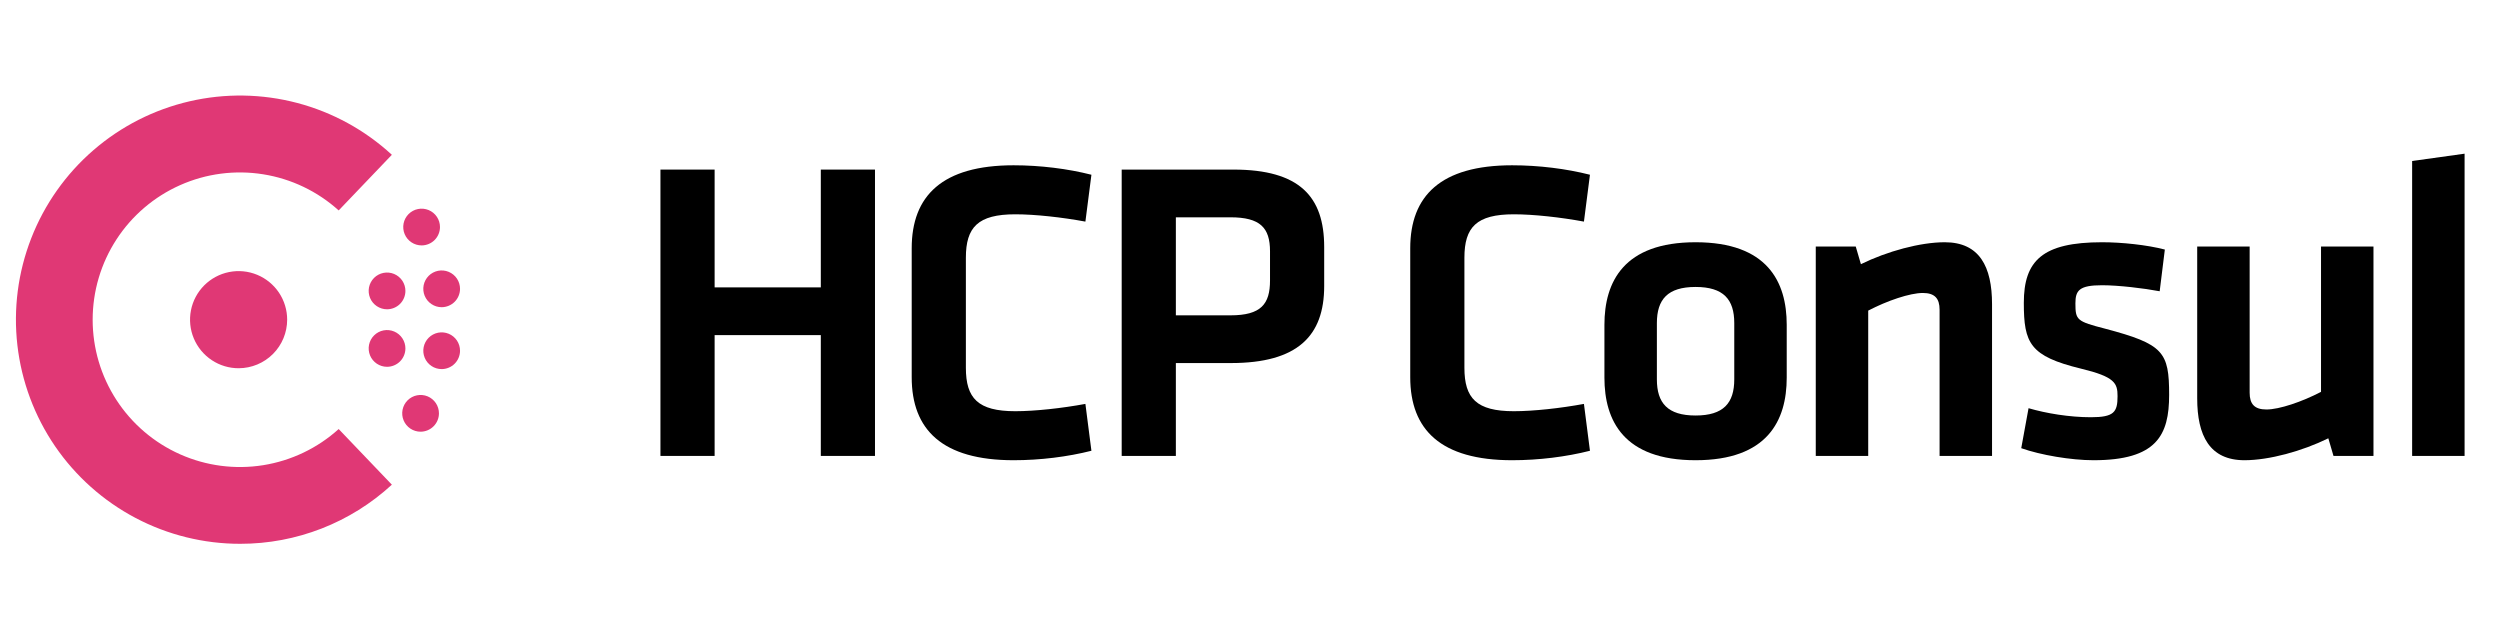
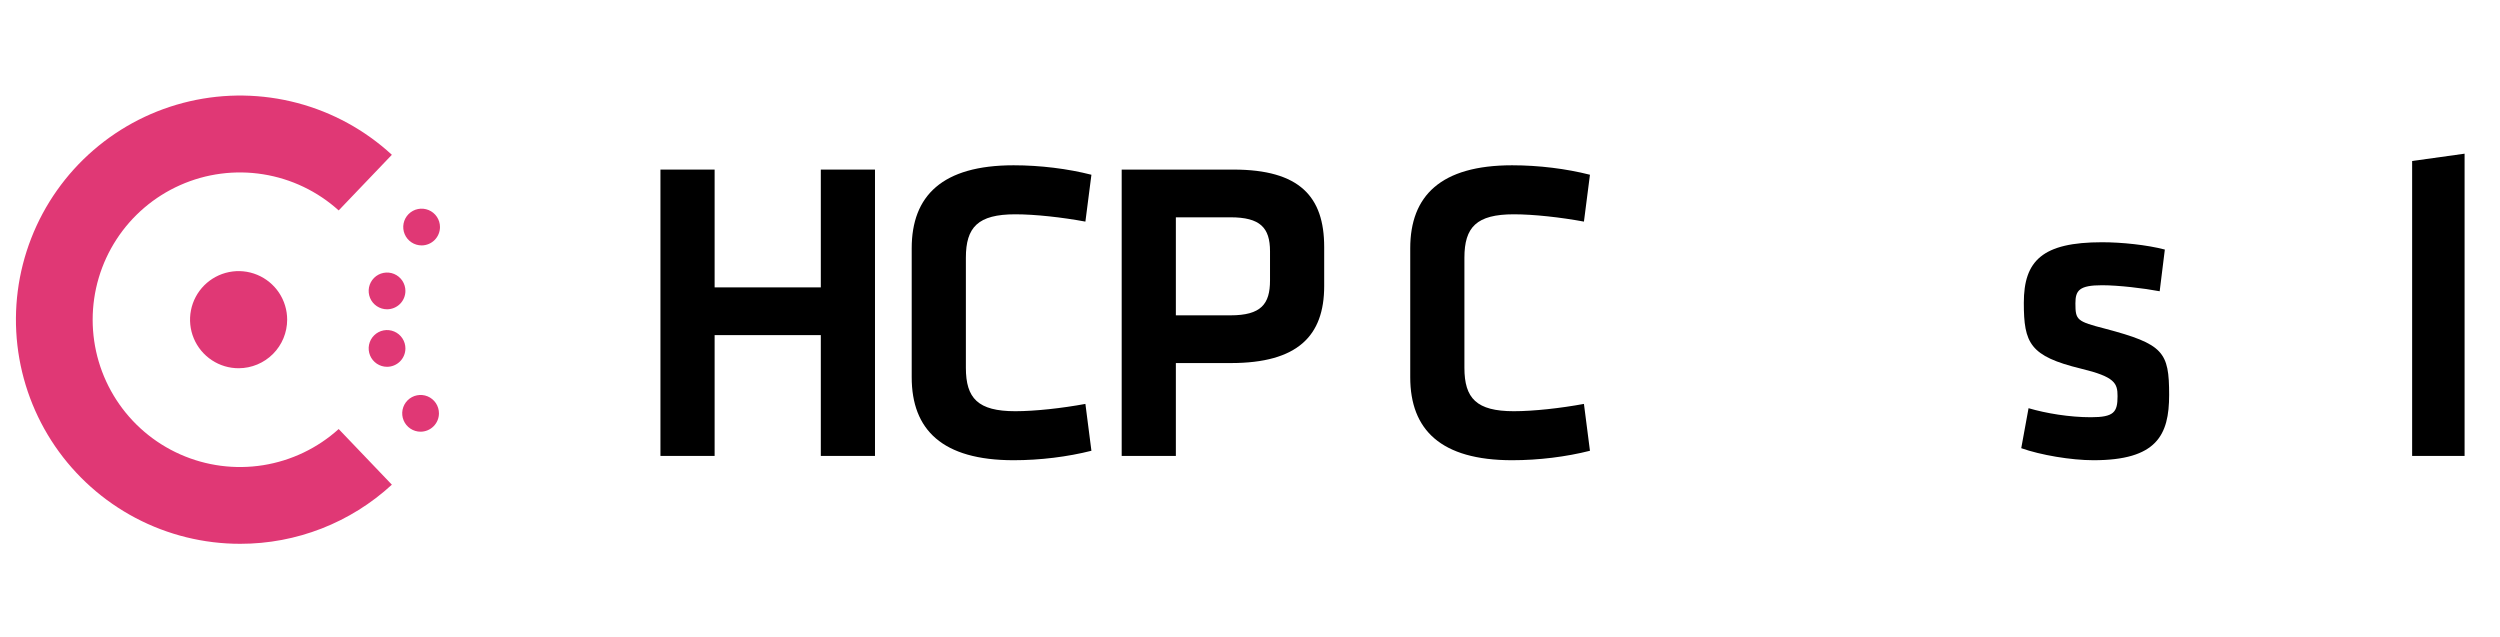
<svg xmlns="http://www.w3.org/2000/svg" width="157" height="40" viewBox="0 0 157 40" fill="none">
  <path d="M15.087 34.151C12.796 34.153 10.54 33.596 8.513 32.528C6.487 31.46 4.752 29.913 3.458 28.023C2.165 26.132 1.353 23.954 1.092 21.679C0.831 19.403 1.129 17.098 1.961 14.964C2.793 12.829 4.133 10.931 5.865 9.432C7.597 7.933 9.669 6.879 11.901 6.363C14.133 5.846 16.456 5.882 18.671 6.467C20.886 7.052 22.924 8.169 24.609 9.721L21.269 13.215C19.941 12.015 18.294 11.227 16.526 10.945C14.759 10.663 12.948 10.899 11.313 11.626C9.678 12.352 8.288 13.538 7.313 15.038C6.338 16.539 5.819 18.29 5.819 20.079C5.819 21.869 6.338 23.62 7.313 25.12C8.288 26.621 9.678 27.806 11.313 28.532C12.948 29.259 14.759 29.496 16.526 29.214C18.294 28.932 19.941 28.143 21.269 26.944L24.609 30.438C22.015 32.828 18.615 34.154 15.087 34.151Z" fill="#E03875" />
  <path d="M26.413 27.111C26.184 27.111 25.961 27.043 25.771 26.916C25.582 26.79 25.434 26.609 25.347 26.399C25.259 26.188 25.236 25.956 25.281 25.732C25.326 25.508 25.435 25.303 25.597 25.141C25.758 24.98 25.964 24.87 26.187 24.826C26.411 24.781 26.643 24.804 26.854 24.891C27.065 24.979 27.245 25.127 27.372 25.316C27.498 25.506 27.566 25.729 27.566 25.957C27.566 26.263 27.444 26.556 27.227 26.772C27.011 26.988 26.718 27.11 26.413 27.111Z" fill="#E03875" />
  <path d="M14.997 23.125C14.393 23.128 13.802 22.951 13.299 22.617C12.796 22.284 12.403 21.808 12.17 21.251C11.938 20.694 11.875 20.08 11.992 19.487C12.108 18.895 12.398 18.35 12.824 17.922C13.251 17.495 13.794 17.203 14.386 17.085C14.979 16.966 15.592 17.026 16.151 17.257C16.709 17.488 17.185 17.879 17.521 18.381C17.856 18.884 18.035 19.474 18.034 20.078C18.033 20.884 17.713 21.657 17.144 22.228C16.575 22.799 15.803 23.121 14.997 23.125Z" fill="#E03875" />
-   <path d="M27.737 23.179C27.509 23.179 27.285 23.112 27.096 22.985C26.906 22.858 26.758 22.678 26.671 22.467C26.584 22.256 26.561 22.024 26.605 21.801C26.65 21.577 26.76 21.371 26.921 21.21C27.082 21.049 27.288 20.939 27.512 20.894C27.735 20.85 27.967 20.873 28.178 20.96C28.389 21.047 28.569 21.195 28.696 21.385C28.823 21.575 28.89 21.798 28.89 22.026C28.89 22.331 28.768 22.625 28.552 22.841C28.335 23.057 28.043 23.179 27.737 23.179Z" fill="#E03875" />
  <path d="M24.306 23.035C24.077 23.035 23.854 22.967 23.664 22.84C23.474 22.712 23.326 22.532 23.239 22.32C23.152 22.108 23.13 21.876 23.175 21.652C23.221 21.427 23.332 21.222 23.495 21.061C23.657 20.9 23.864 20.791 24.089 20.748C24.314 20.705 24.546 20.73 24.756 20.819C24.967 20.909 25.146 21.058 25.271 21.25C25.397 21.441 25.462 21.666 25.46 21.894C25.456 22.198 25.333 22.488 25.117 22.702C24.901 22.915 24.61 23.035 24.306 23.035Z" fill="#E03875" />
-   <path d="M27.737 19.292C27.509 19.292 27.285 19.224 27.096 19.097C26.906 18.971 26.758 18.79 26.671 18.58C26.584 18.369 26.561 18.137 26.605 17.913C26.65 17.689 26.76 17.484 26.921 17.322C27.082 17.161 27.288 17.051 27.512 17.006C27.735 16.962 27.967 16.985 28.178 17.072C28.389 17.16 28.569 17.307 28.696 17.497C28.823 17.687 28.89 17.91 28.89 18.138C28.89 18.444 28.768 18.737 28.552 18.953C28.335 19.169 28.043 19.291 27.737 19.292Z" fill="#E03875" />
  <path d="M24.306 19.423C24.078 19.423 23.855 19.355 23.665 19.228C23.475 19.102 23.328 18.922 23.24 18.711C23.153 18.5 23.13 18.268 23.174 18.044C23.219 17.82 23.329 17.615 23.49 17.453C23.652 17.292 23.857 17.182 24.081 17.138C24.305 17.093 24.537 17.116 24.747 17.203C24.958 17.291 25.139 17.439 25.265 17.628C25.392 17.818 25.46 18.041 25.46 18.269C25.46 18.575 25.338 18.869 25.122 19.085C24.905 19.301 24.612 19.423 24.306 19.423Z" fill="#E03875" />
  <path d="M26.48 15.412C26.251 15.412 26.028 15.345 25.838 15.218C25.648 15.092 25.5 14.912 25.412 14.701C25.324 14.49 25.301 14.258 25.345 14.034C25.389 13.81 25.499 13.605 25.66 13.443C25.822 13.281 26.027 13.171 26.251 13.127C26.475 13.082 26.707 13.105 26.918 13.192C27.129 13.279 27.309 13.427 27.436 13.617C27.563 13.806 27.631 14.03 27.631 14.258C27.631 14.563 27.509 14.857 27.294 15.073C27.078 15.289 26.785 15.411 26.48 15.412Z" fill="#E03875" />
  <path d="M54.949 28.632V10.65H51.547V18.048H44.878V10.65H41.476V28.632H44.878V21.045H51.547V28.632H54.949Z" fill="black" />
  <path d="M57.255 23.691C57.255 26.985 59.172 28.902 63.654 28.902C65.328 28.902 67.056 28.686 68.541 28.308L68.163 25.365C66.705 25.635 65.004 25.824 63.762 25.824C61.413 25.824 60.657 25.014 60.657 23.097V16.185C60.657 14.268 61.413 13.458 63.762 13.458C65.004 13.458 66.705 13.647 68.163 13.917L68.541 10.974C67.056 10.596 65.328 10.38 63.654 10.38C59.172 10.38 57.255 12.297 57.255 15.591V23.691Z" fill="black" />
  <path d="M70.442 28.632H73.844V22.8H77.3C81.485 22.8 83.159 21.099 83.159 17.967V15.51C83.159 12.351 81.62 10.65 77.462 10.65H70.442V28.632ZM79.757 15.78V17.616C79.757 19.101 79.19 19.803 77.273 19.803H73.844V13.647H77.273C79.136 13.647 79.757 14.295 79.757 15.78Z" fill="black" />
  <path d="M88.563 23.691C88.563 26.985 90.48 28.902 94.962 28.902C96.636 28.902 98.364 28.686 99.849 28.308L99.471 25.365C98.013 25.635 96.312 25.824 95.07 25.824C92.721 25.824 91.965 25.014 91.965 23.097V16.185C91.965 14.268 92.721 13.458 95.07 13.458C96.312 13.458 98.013 13.647 99.471 13.917L99.849 10.974C98.364 10.596 96.636 10.38 94.962 10.38C90.48 10.38 88.563 12.297 88.563 15.591V23.691Z" fill="black" />
-   <path d="M112.206 23.718V20.397C112.206 17.697 110.991 15.213 106.482 15.213C101.973 15.213 100.758 17.697 100.758 20.397V23.718C100.758 26.418 101.973 28.902 106.482 28.902C110.991 28.902 112.206 26.418 112.206 23.718ZM108.912 20.289V23.826C108.912 25.311 108.237 26.094 106.482 26.094C104.727 26.094 104.052 25.311 104.052 23.826V20.289C104.052 18.804 104.727 18.021 106.482 18.021C108.237 18.021 108.912 18.804 108.912 20.289Z" fill="black" />
-   <path d="M125.1 28.632V19.101C125.1 16.752 124.317 15.213 122.13 15.213C120.591 15.213 118.512 15.78 116.865 16.59L116.541 15.483H114.03V28.632H117.324V19.506C118.512 18.885 119.943 18.399 120.753 18.399C121.509 18.399 121.806 18.75 121.806 19.452V28.632H125.1Z" fill="black" />
  <path d="M136.222 24.798C136.222 22.098 135.871 21.612 132.199 20.64C130.417 20.181 130.336 20.1 130.336 19.047C130.336 18.237 130.579 17.913 132.01 17.913C133.036 17.913 134.629 18.102 135.628 18.291L135.952 15.672C134.818 15.375 133.225 15.213 132.01 15.213C128.257 15.213 127.096 16.374 127.096 19.02C127.096 21.558 127.474 22.368 130.687 23.151C132.82 23.664 132.982 24.069 132.982 24.879C132.982 25.878 132.766 26.202 131.308 26.202C129.958 26.202 128.5 25.959 127.393 25.635L126.934 28.146C128.149 28.578 130.066 28.902 131.47 28.902C135.439 28.902 136.222 27.336 136.222 24.798Z" fill="black" />
-   <path d="M137.984 15.483V25.014C137.984 27.363 138.767 28.902 140.954 28.902C142.493 28.902 144.572 28.335 146.219 27.525L146.543 28.632H149.054V15.483H145.76V24.609C144.572 25.23 143.141 25.716 142.331 25.716C141.575 25.716 141.278 25.365 141.278 24.663V15.483H137.984Z" fill="black" />
  <path d="M154.776 28.632V9.651L151.482 10.11V28.632H154.776Z" fill="black" />
</svg>